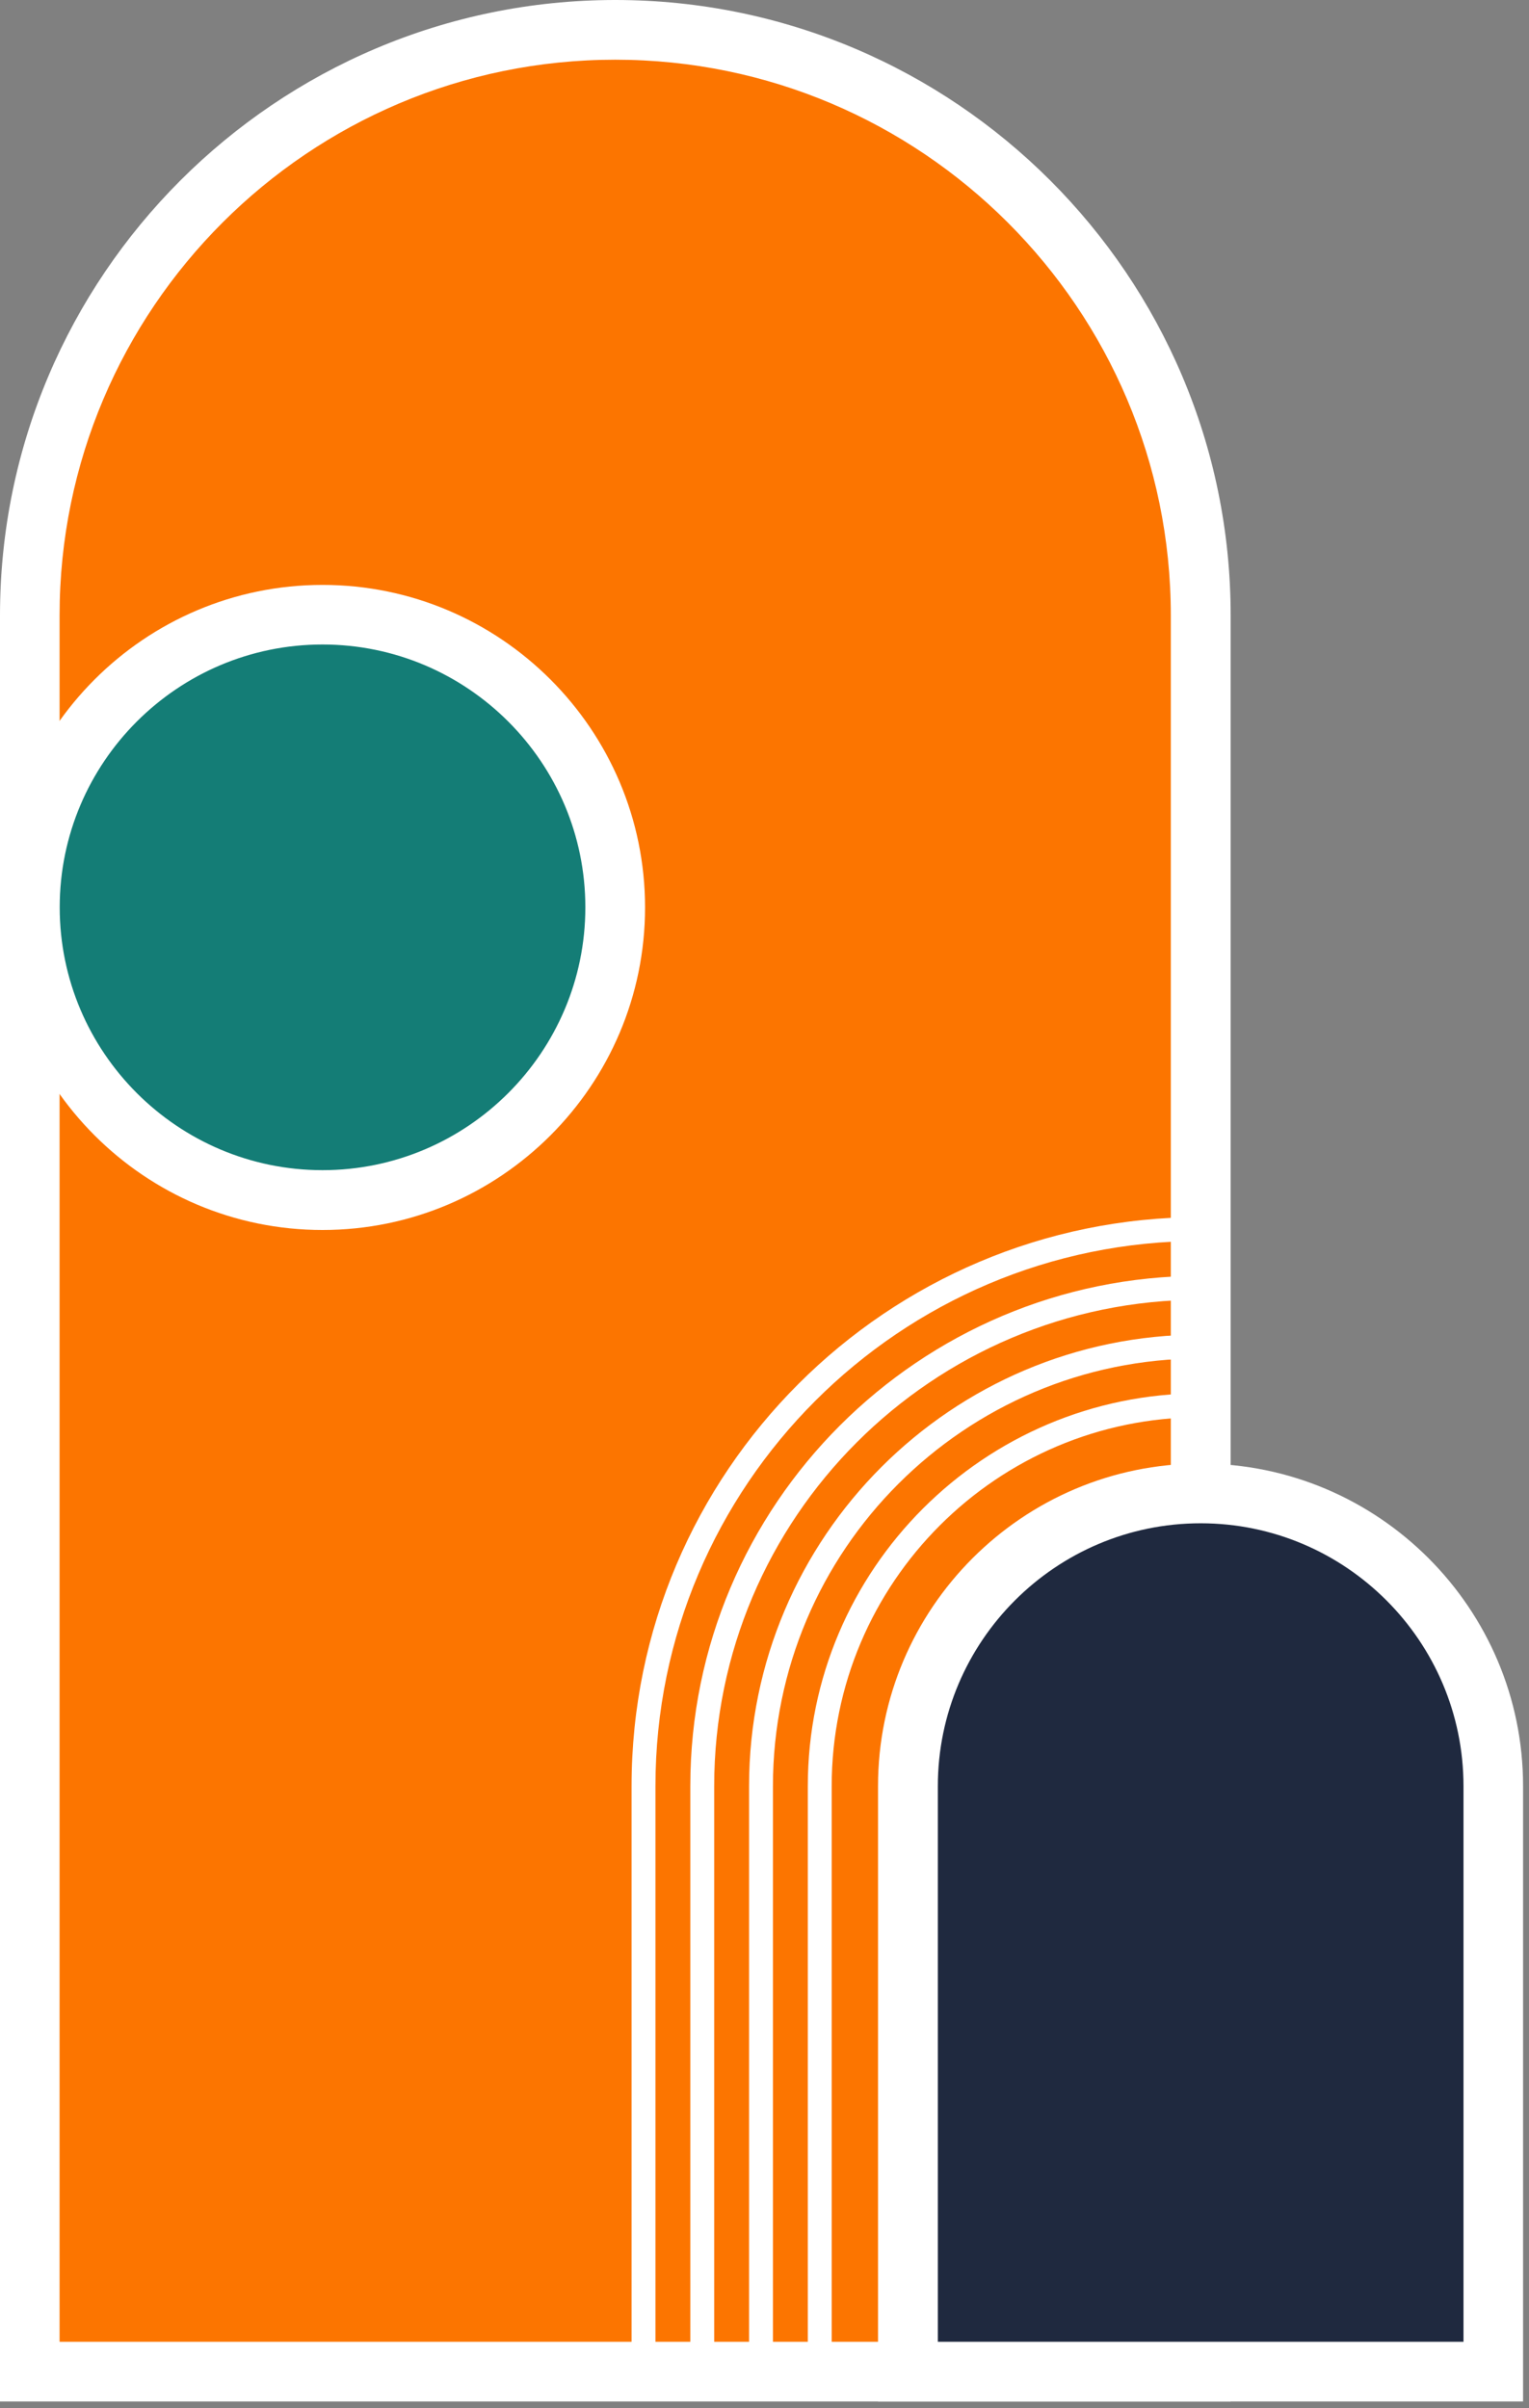
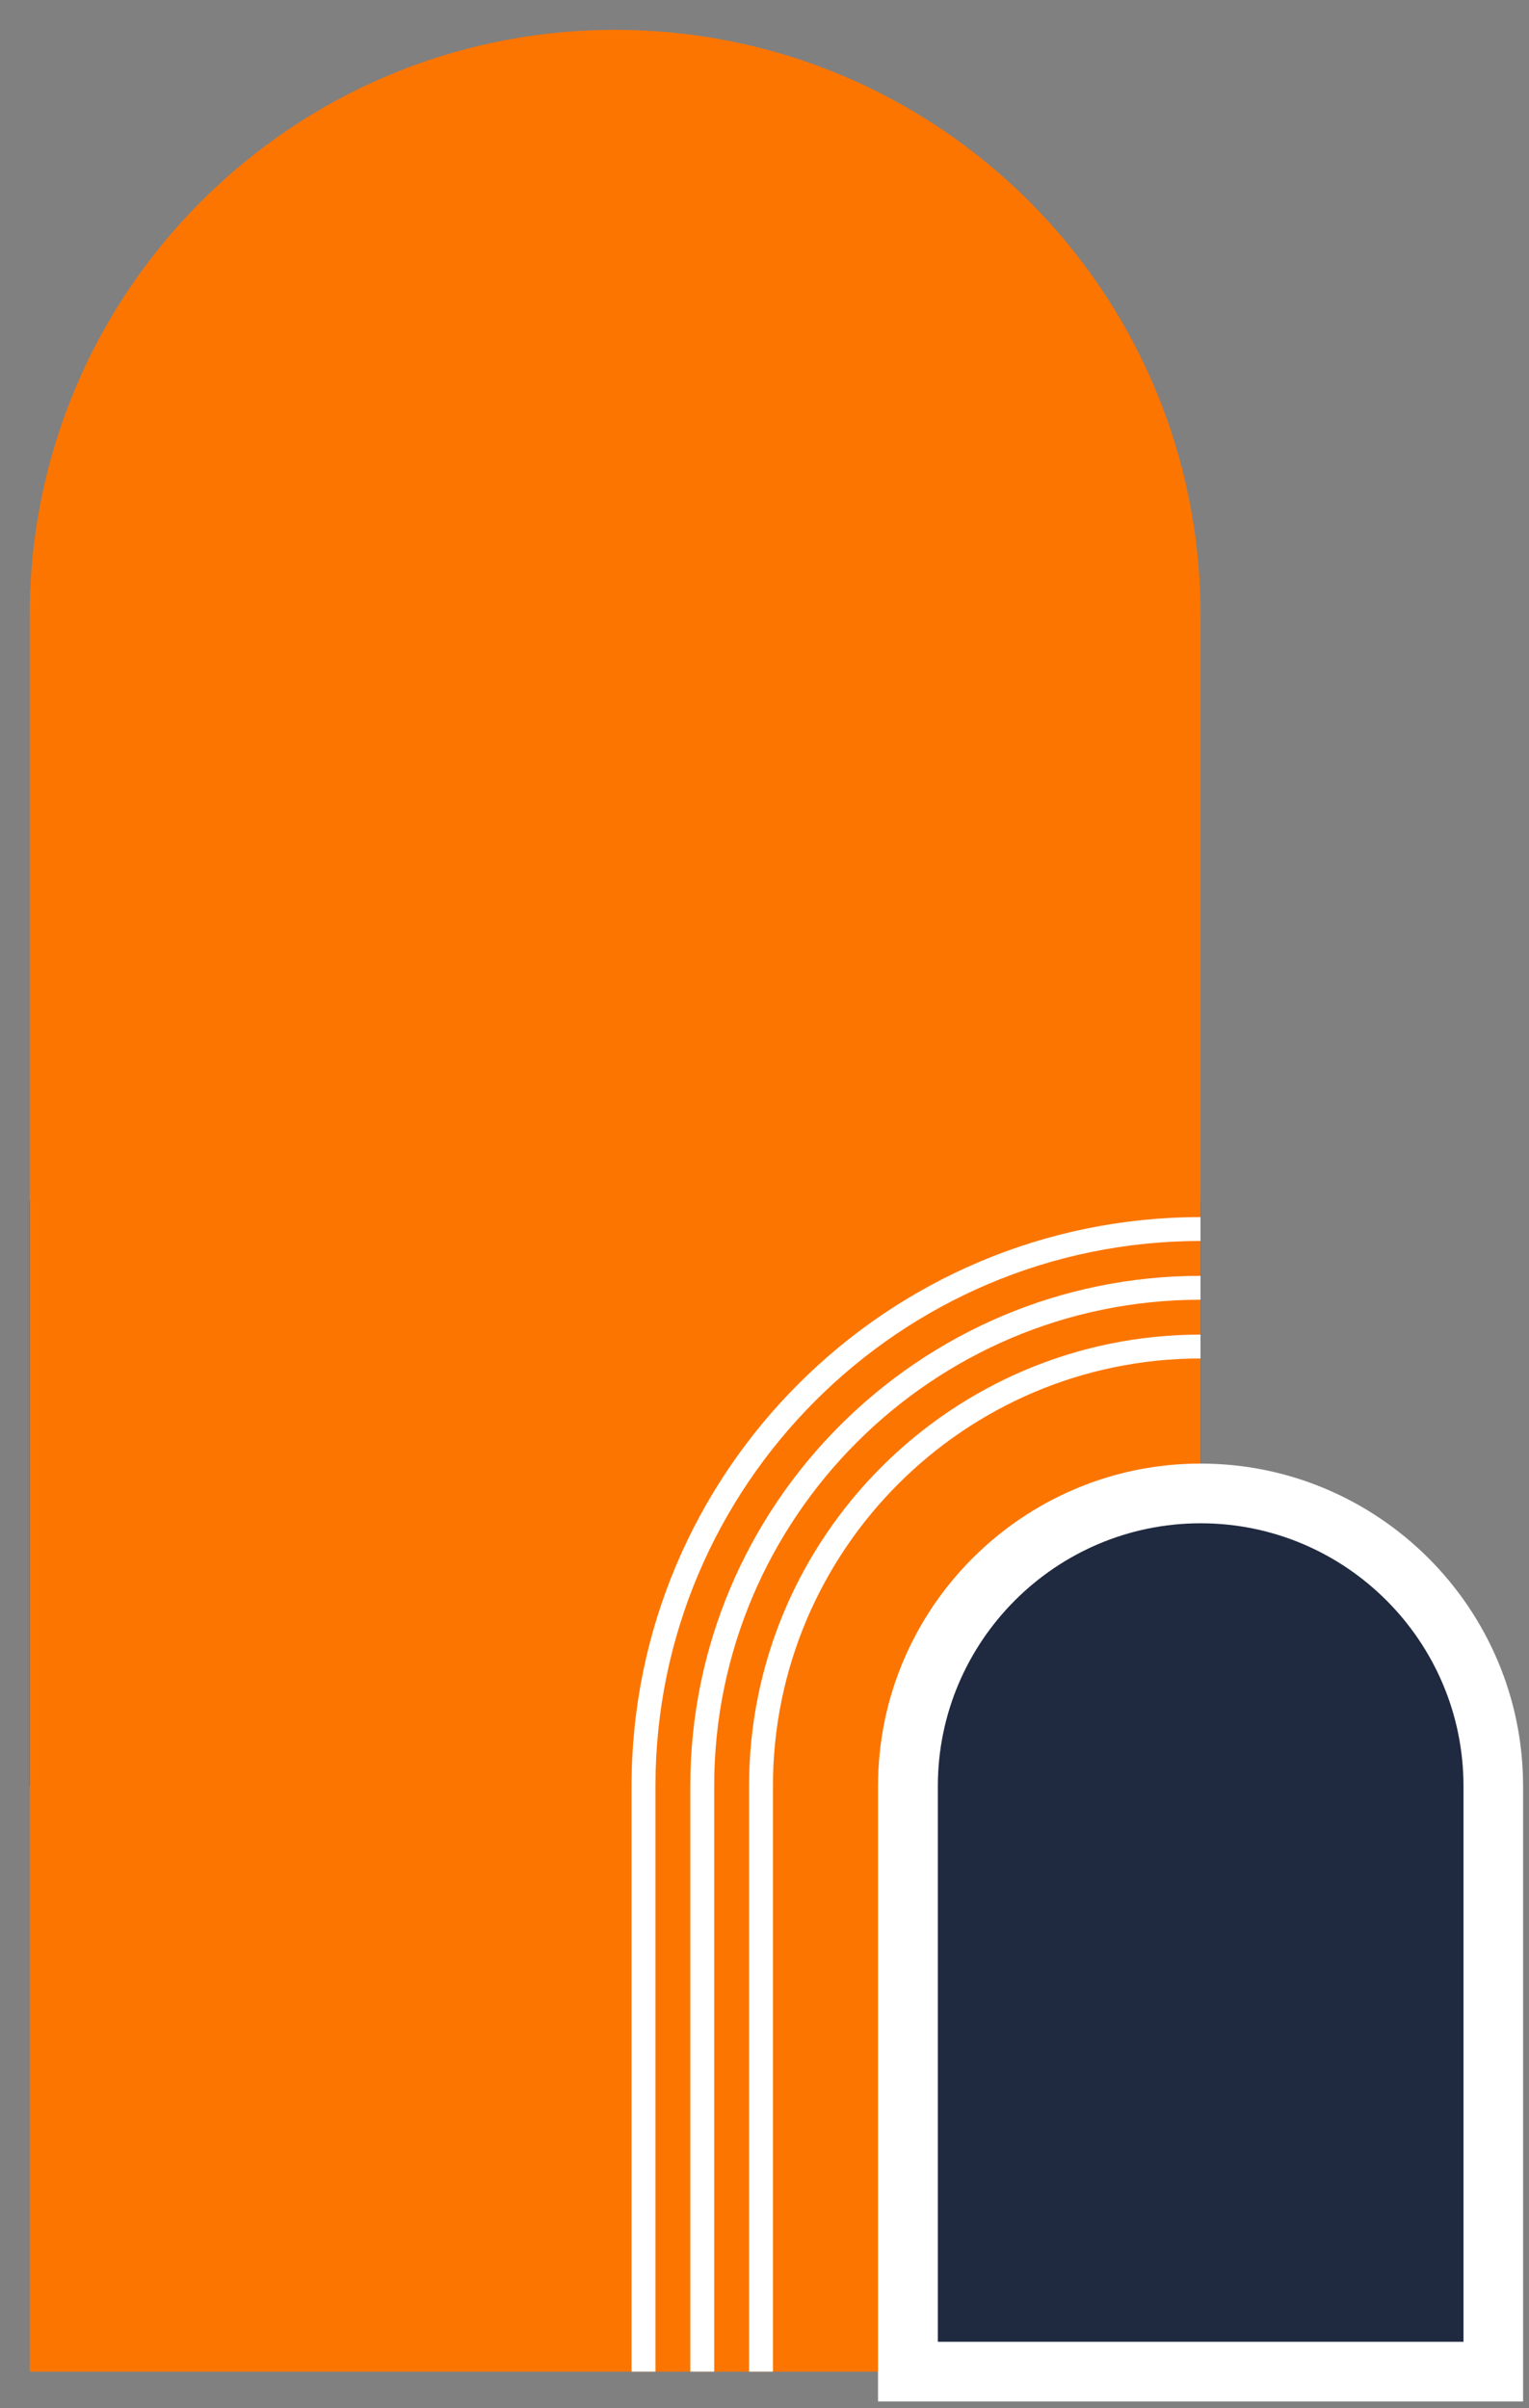
<svg xmlns="http://www.w3.org/2000/svg" width="207" height="326" viewBox="0 0 207 326" fill="none">
  <rect x="0" y="0" width="207" height="326" fill="#808080" stroke="none" />
  <path d="M4.023 241.805H83.285L83.285 162.542H4.023L4.023 241.805Z" fill="#1F293F" />
  <path d="M83.285 241.805H162.548V162.542H83.285L83.285 241.805Z" fill="#1F293F" />
  <path d="M83.288 4.042C39.51 4.042 4.025 39.526 4.025 83.304V213.893V321.058H162.534V213.893V83.304C162.55 39.526 127.065 4.042 83.288 4.042Z" fill="#FC7500" />
-   <path d="M166.592 325.1H0V83.304C0 37.376 37.36 0 83.304 0C129.232 0 166.608 37.36 166.608 83.304V325.1H166.592ZM8.083 317.017H158.508V83.304C158.508 41.838 124.77 8.083 83.288 8.083C41.806 8.083 8.067 41.822 8.067 83.304V317.017H8.083Z" fill="white" />
  <path d="M88.736 321.058H85.503V241.796C85.503 199.312 120.066 164.765 162.534 164.765V167.998C121.844 167.998 88.736 201.106 88.736 241.796V321.058Z" fill="white" />
  <path d="M96.689 321.058H93.456V241.796C93.456 203.709 124.446 172.718 162.534 172.718V175.951C126.225 175.951 96.689 205.487 96.689 241.796V321.058Z" fill="white" />
  <path d="M104.643 321.058H101.41V241.796C101.41 208.09 128.828 180.672 162.534 180.672V183.905C130.606 183.905 104.643 209.884 104.643 241.796V321.058Z" fill="white" />
-   <path d="M112.596 321.059H109.363V241.796C109.363 212.471 133.224 188.626 162.534 188.626V191.859C135.003 191.859 112.596 214.265 112.596 241.796V321.059Z" fill="white" />
  <path d="M202.174 321.059V281.436V241.813C202.174 219.924 184.44 202.19 162.551 202.19C140.662 202.19 122.928 219.924 122.928 241.813V281.436V321.059H202.174Z" fill="#1F293F" />
  <path d="M206.214 325.1H118.869V241.796C118.869 217.725 138.462 198.132 162.534 198.132C186.605 198.132 206.198 217.725 206.198 241.796V325.1H206.214ZM126.952 317.017H198.131V241.796C198.131 222.171 182.159 206.215 162.55 206.215C142.94 206.215 126.968 222.187 126.968 241.796V317.017H126.952Z" fill="white" />
-   <path d="M83.288 122.83C83.288 144.719 65.554 162.453 43.665 162.453C21.776 162.453 4.042 144.719 4.042 122.83C4.042 100.941 21.776 83.207 43.665 83.207C65.554 83.207 83.288 100.941 83.288 122.83Z" fill="#147D76" />
-   <path d="M43.665 166.511C19.593 166.511 0 146.917 0 122.846C0 98.775 19.593 79.182 43.665 79.182C67.736 79.182 87.329 98.775 87.329 122.846C87.329 146.917 67.736 166.511 43.665 166.511ZM43.665 87.249C24.039 87.249 8.083 103.221 8.083 122.83C8.083 142.44 24.055 158.412 43.665 158.412C63.274 158.412 79.246 142.44 79.246 122.83C79.246 103.221 63.29 87.249 43.665 87.249Z" fill="white" />
</svg>